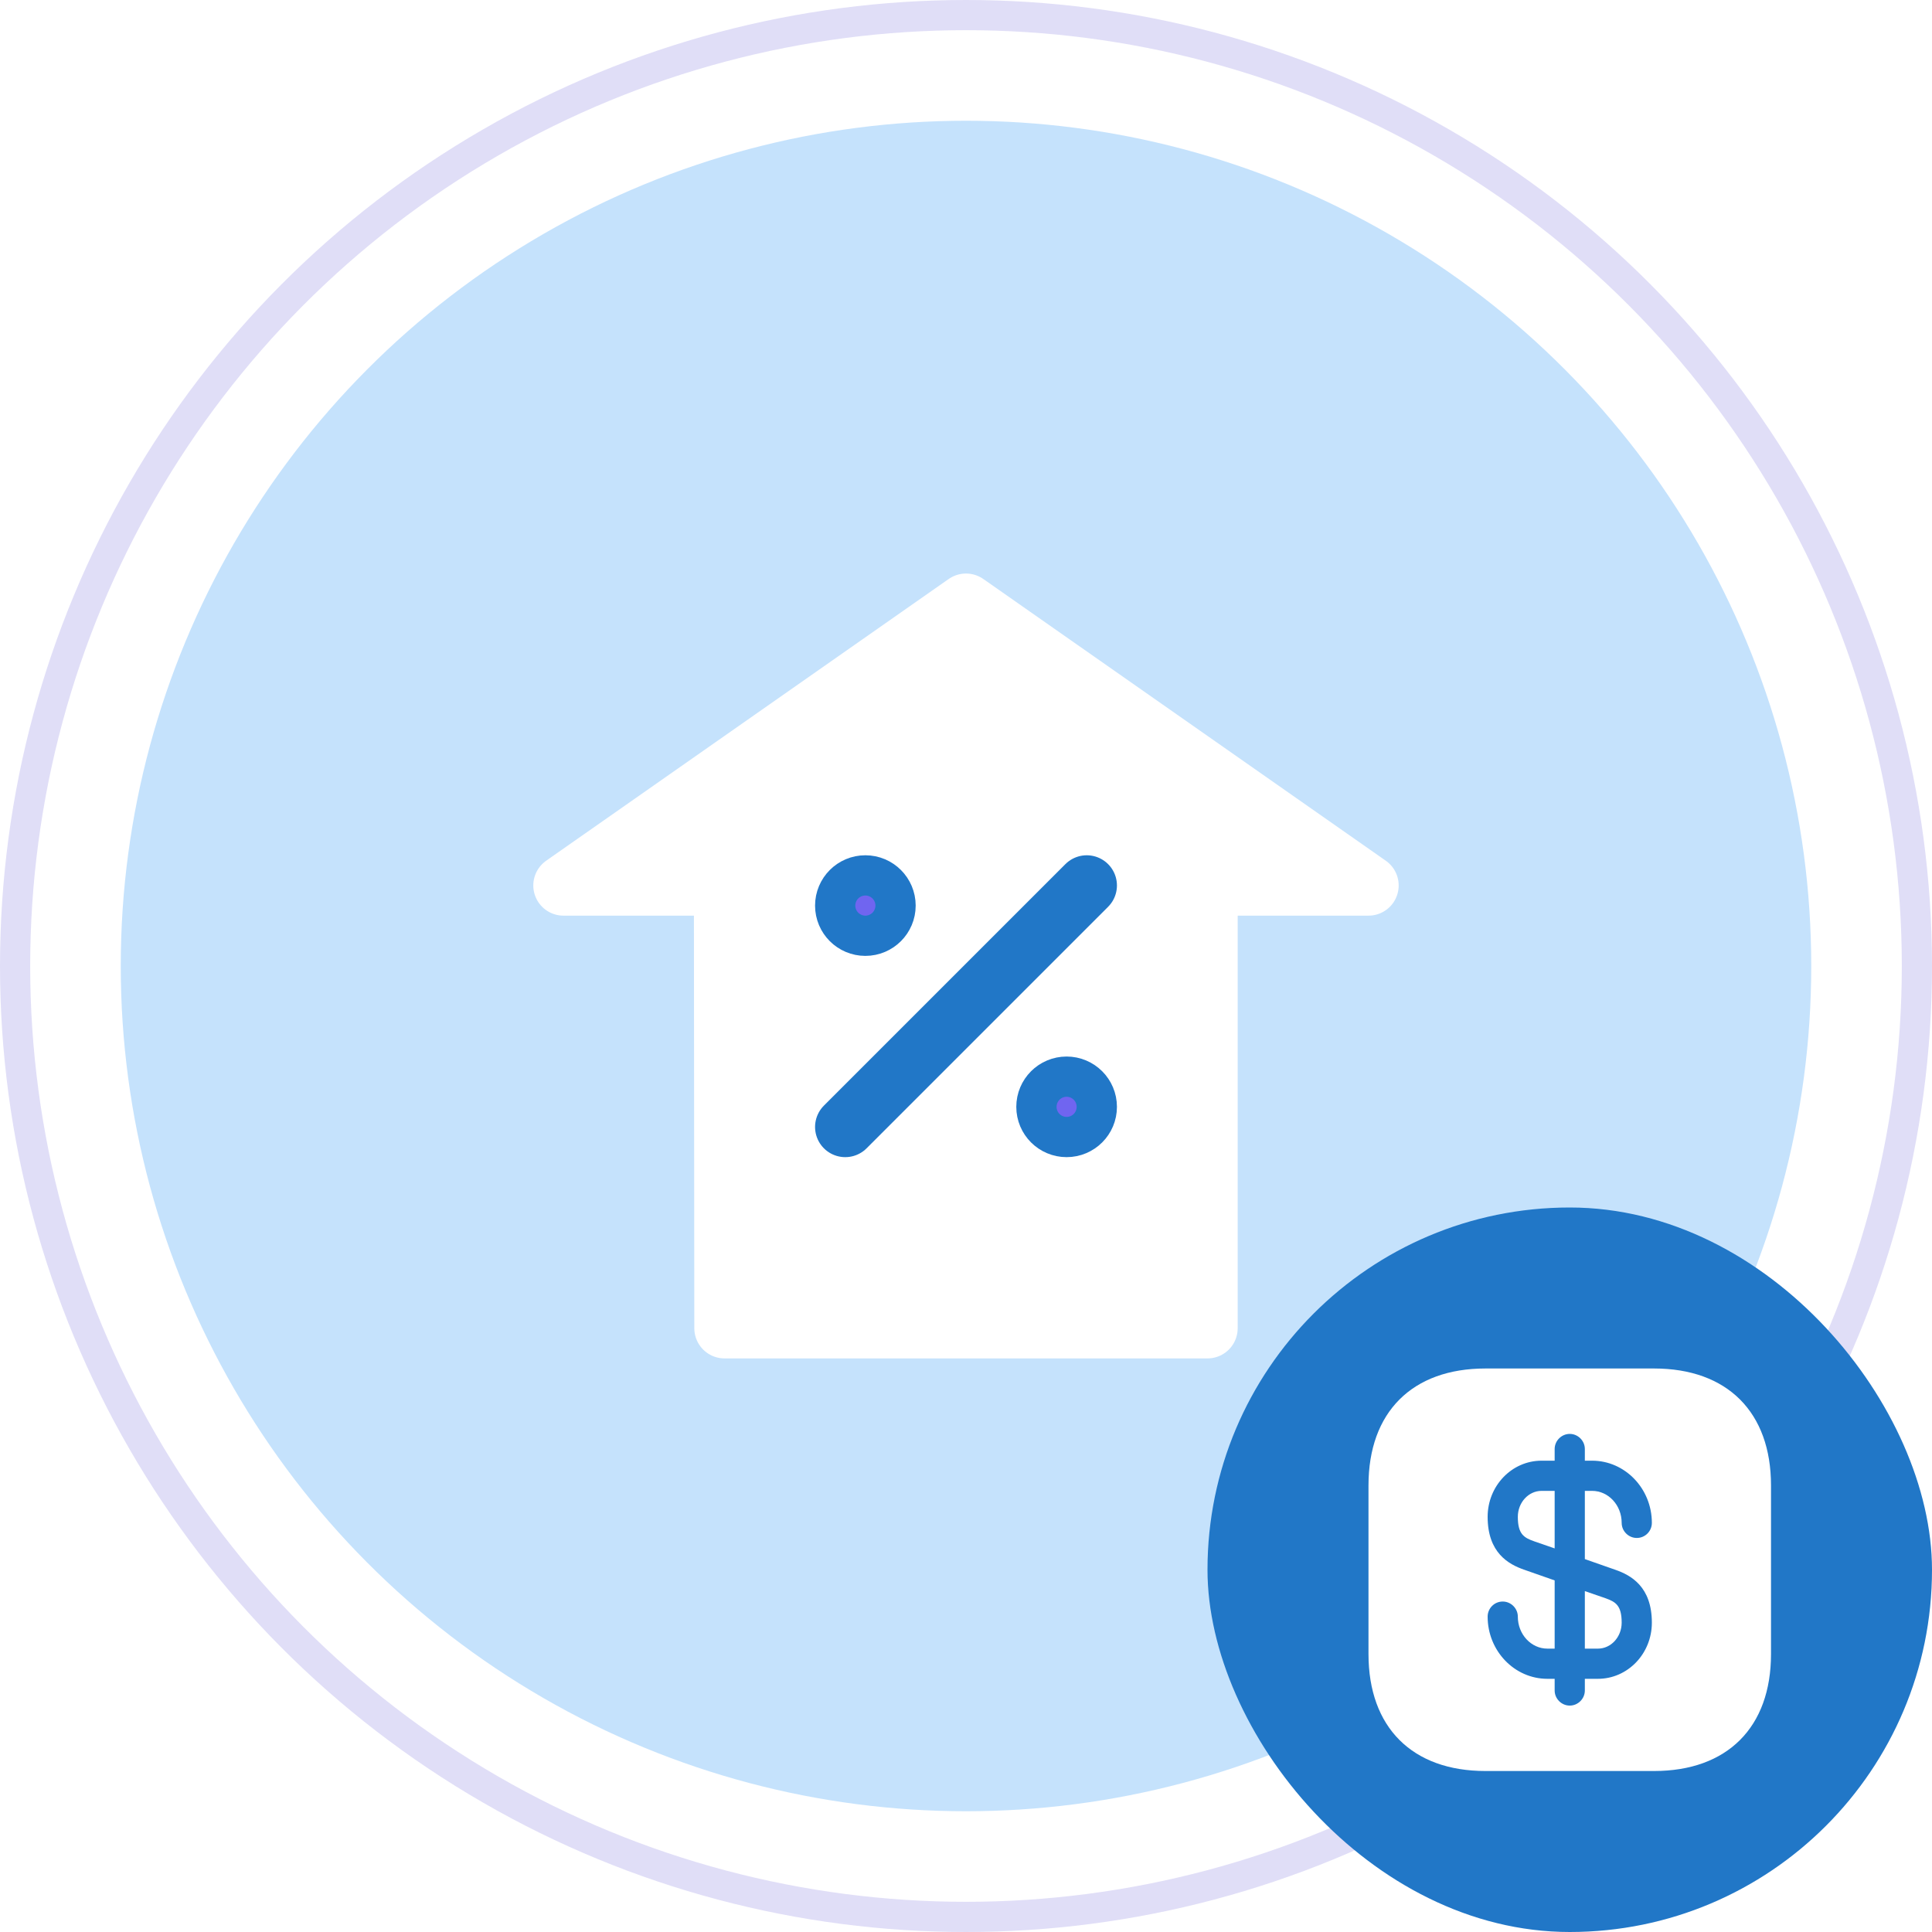
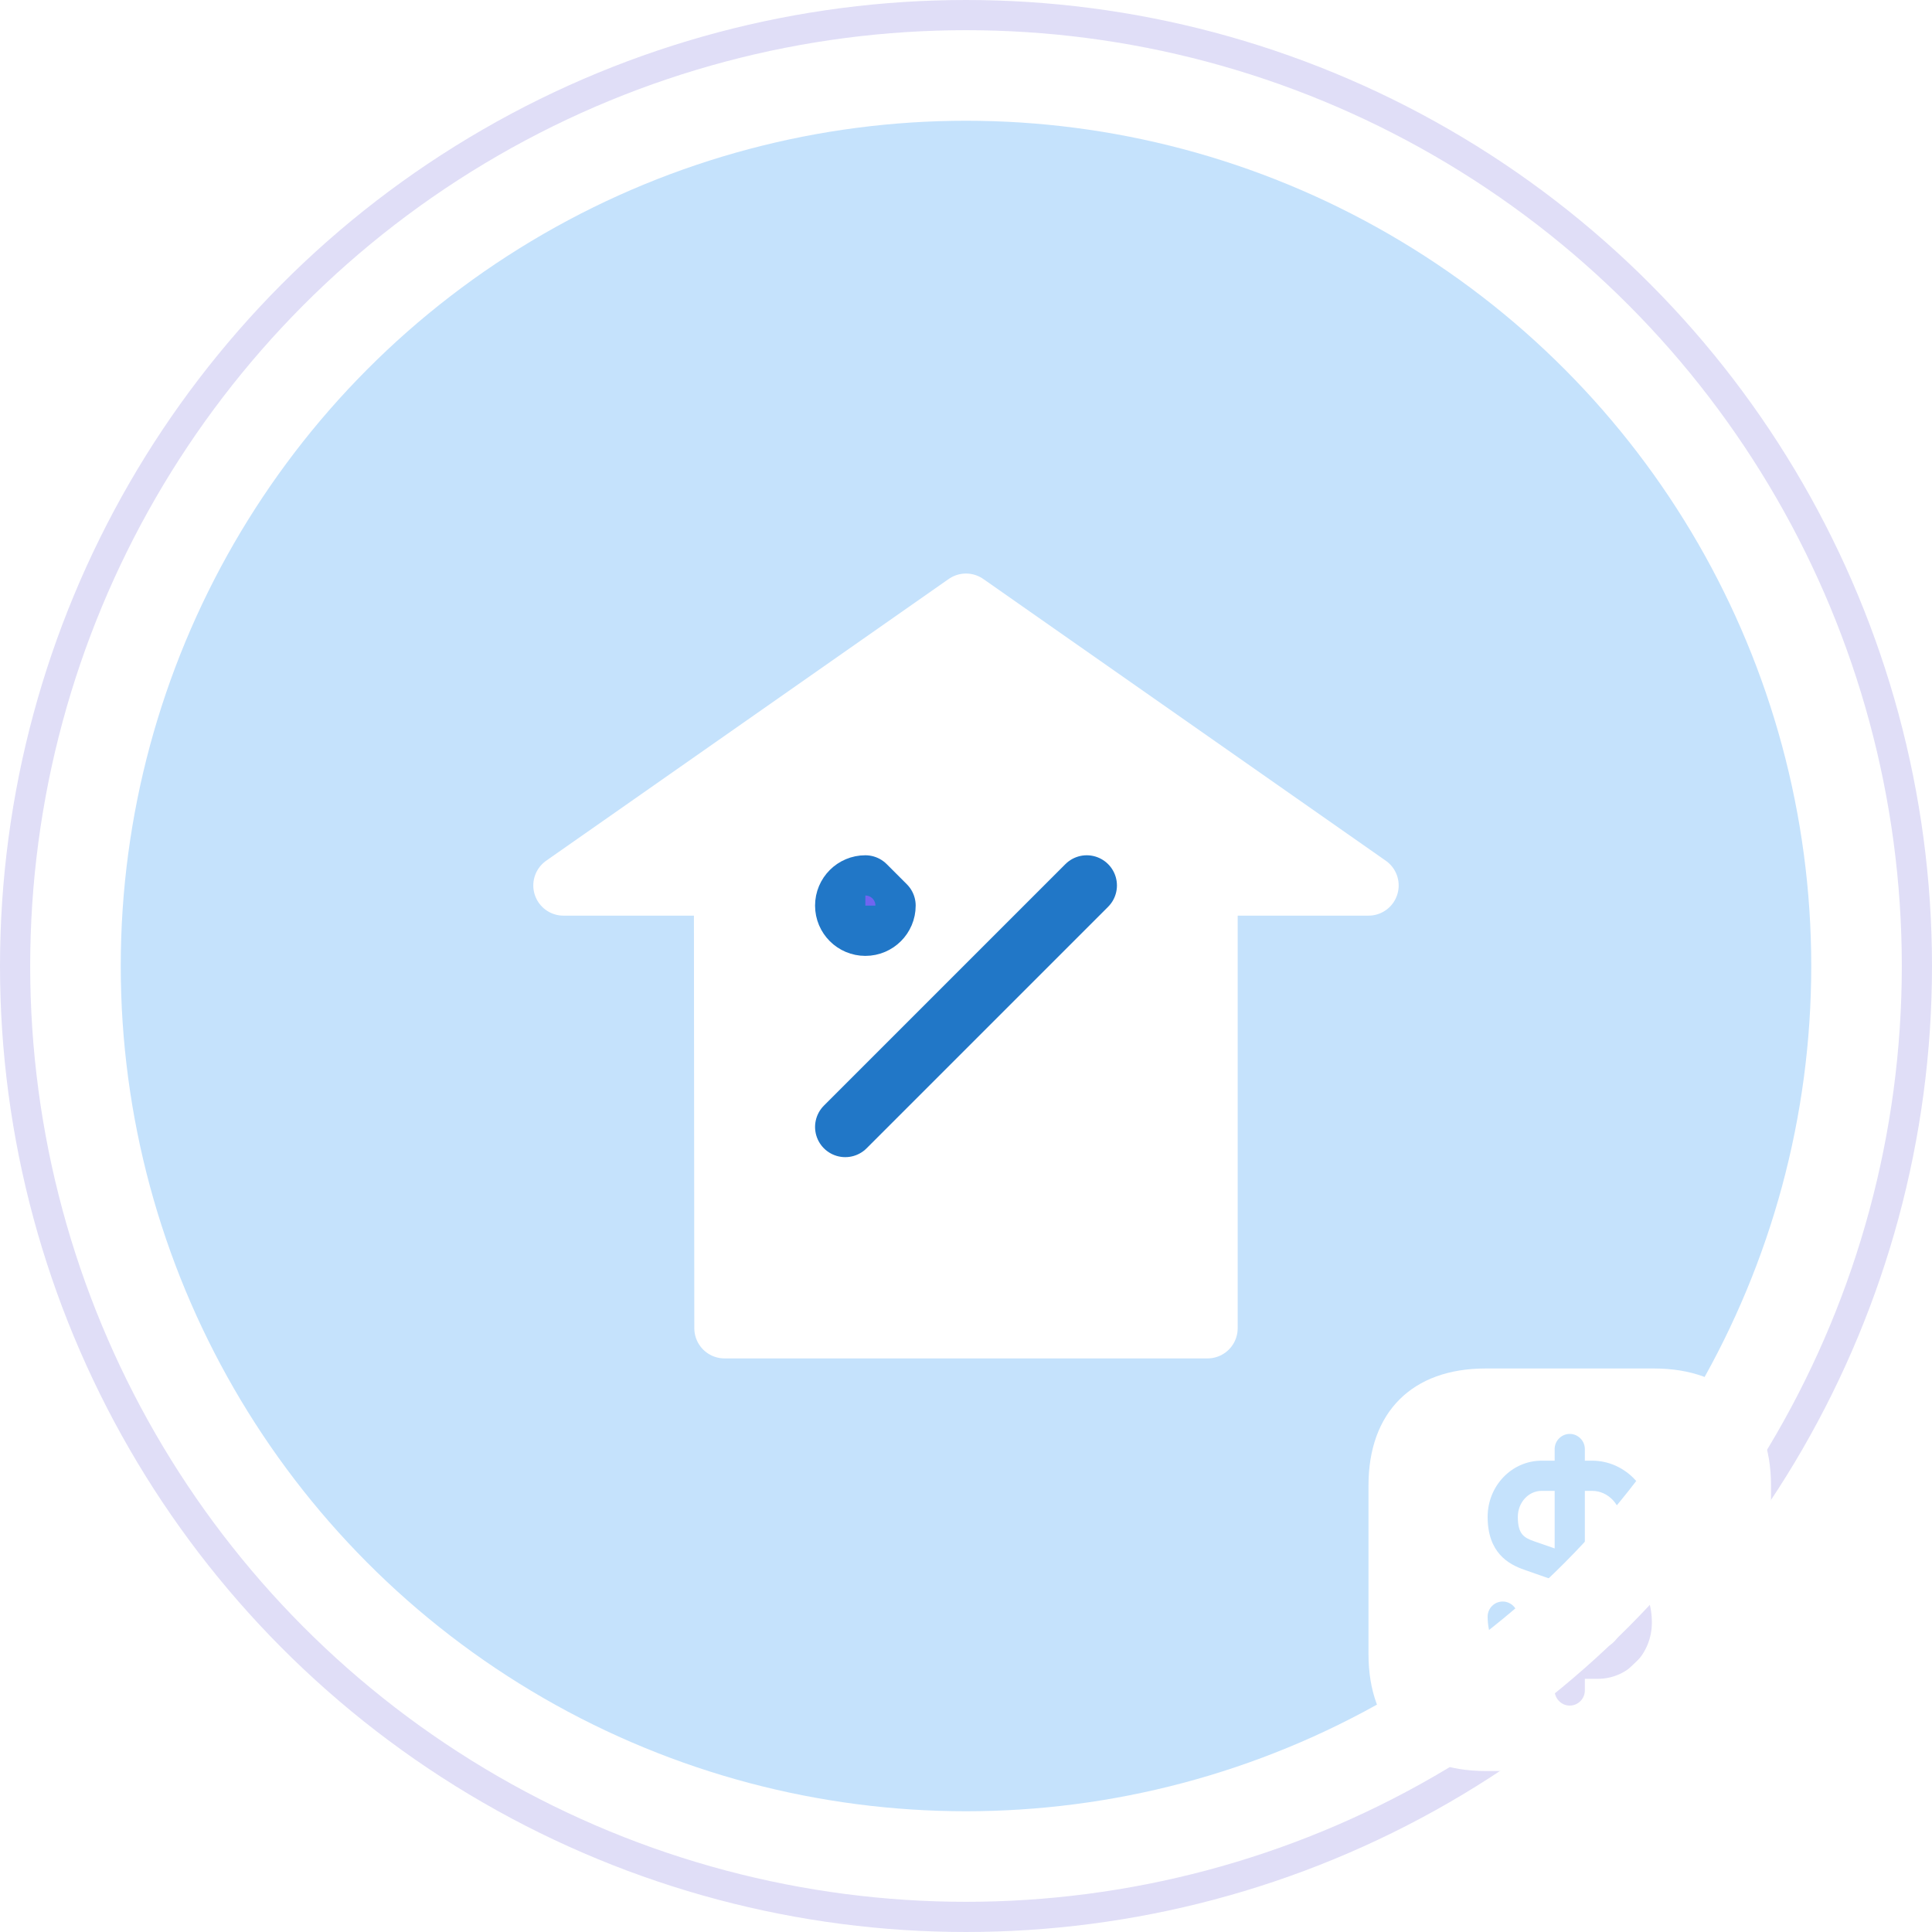
<svg xmlns="http://www.w3.org/2000/svg" width="64" height="64" viewBox="0 0 64 64" fill="none">
  <circle cx="32" cy="32" r="31.5" fill="white" stroke="#E0DEF7" />
  <circle cx="32" cy="32" r="28" fill="#C5E2FC" />
-   <rect x="40" y="40" width="24" height="24" rx="12" fill="#2177C7" />
  <path d="M51.5 49.387V51.293L50.827 51.06C50.487 50.94 50.28 50.827 50.28 50.247C50.28 49.773 50.633 49.387 51.067 49.387H51.5Z" fill="white" />
  <path d="M53.72 53.753C53.72 54.227 53.367 54.613 52.933 54.613H52.5V52.707L53.173 52.94C53.513 53.06 53.72 53.173 53.72 53.753Z" fill="white" />
  <path d="M54.793 45.333H49.207C46.78 45.333 45.333 46.78 45.333 49.207V54.793C45.333 57.22 46.78 58.667 49.207 58.667H54.793C57.22 58.667 58.667 57.22 58.667 54.793V49.207C58.667 46.78 57.22 45.333 54.793 45.333ZM53.507 52C54.027 52.18 54.72 52.56 54.72 53.753C54.72 54.78 53.92 55.613 52.933 55.613H52.5V56C52.5 56.273 52.273 56.5 52 56.5C51.727 56.5 51.5 56.273 51.5 56V55.613H51.26C50.167 55.613 49.28 54.687 49.28 53.553C49.28 53.28 49.5 53.053 49.78 53.053C50.053 53.053 50.28 53.28 50.28 53.553C50.28 54.14 50.72 54.613 51.26 54.613H51.5V52.353L50.493 52C49.973 51.82 49.28 51.44 49.28 50.247C49.28 49.22 50.08 48.387 51.067 48.387H51.5V48C51.5 47.727 51.727 47.5 52 47.5C52.273 47.5 52.5 47.727 52.5 48V48.387H52.74C53.833 48.387 54.72 49.313 54.72 50.447C54.72 50.72 54.5 50.947 54.22 50.947C53.947 50.947 53.72 50.72 53.72 50.447C53.72 49.86 53.28 49.387 52.74 49.387H52.5V51.647L53.507 52Z" fill="white" />
  <path d="M32 19.999L18.666 29.332H23.986L24 43.999H40V29.332H45.333L32 19.999Z" fill="white" stroke="white" stroke-width="2" stroke-linecap="round" stroke-linejoin="round" />
  <g filter="url(#filter0_d_11464_38638)">
    <path d="M36 29.332L28 37.332" stroke="#2177C7" stroke-width="2" stroke-linecap="round" stroke-linejoin="round" />
  </g>
  <g filter="url(#filter1_d_11464_38638)">
-     <path d="M35.333 35.999C34.965 35.999 34.666 36.297 34.666 36.666C34.666 37.034 34.965 37.332 35.333 37.332C35.701 37.332 36 37.034 36 36.666C36 36.297 35.701 35.999 35.333 35.999Z" fill="#7065F0" />
-     <path d="M35.333 35.999C34.965 35.999 34.666 36.297 34.666 36.666C34.666 37.034 34.965 37.332 35.333 37.332C35.701 37.332 36 37.034 36 36.666C36 36.297 35.701 35.999 35.333 35.999Z" stroke="#2177C7" stroke-width="2" stroke-linecap="round" stroke-linejoin="round" />
-   </g>
-   <path d="M28.666 29.332C28.298 29.332 28 29.631 28 29.999C28 30.367 28.298 30.665 28.666 30.665C29.035 30.665 29.333 30.367 29.333 29.999C29.333 29.631 29.035 29.332 28.666 29.332Z" fill="#7065F0" stroke="#2177C7" stroke-width="2" stroke-linecap="round" stroke-linejoin="round" />
+     </g>
+   <path d="M28.666 29.332C28.298 29.332 28 29.631 28 29.999C28 30.367 28.298 30.665 28.666 30.665C29.035 30.665 29.333 30.367 29.333 29.999Z" fill="#7065F0" stroke="#2177C7" stroke-width="2" stroke-linecap="round" stroke-linejoin="round" />
  <defs>
    <filter id="filter0_d_11464_38638" x="25" y="26.332" width="18" height="18" filterUnits="userSpaceOnUse" color-interpolation-filters="sRGB">
      <feGaussianBlur stdDeviation="2" />
    </filter>
    <filter id="filter1_d_11464_38638" x="31.666" y="32.999" width="11.333" height="11.333" filterUnits="userSpaceOnUse" color-interpolation-filters="sRGB">
      <feGaussianBlur stdDeviation="2" />
    </filter>
  </defs>
</svg>